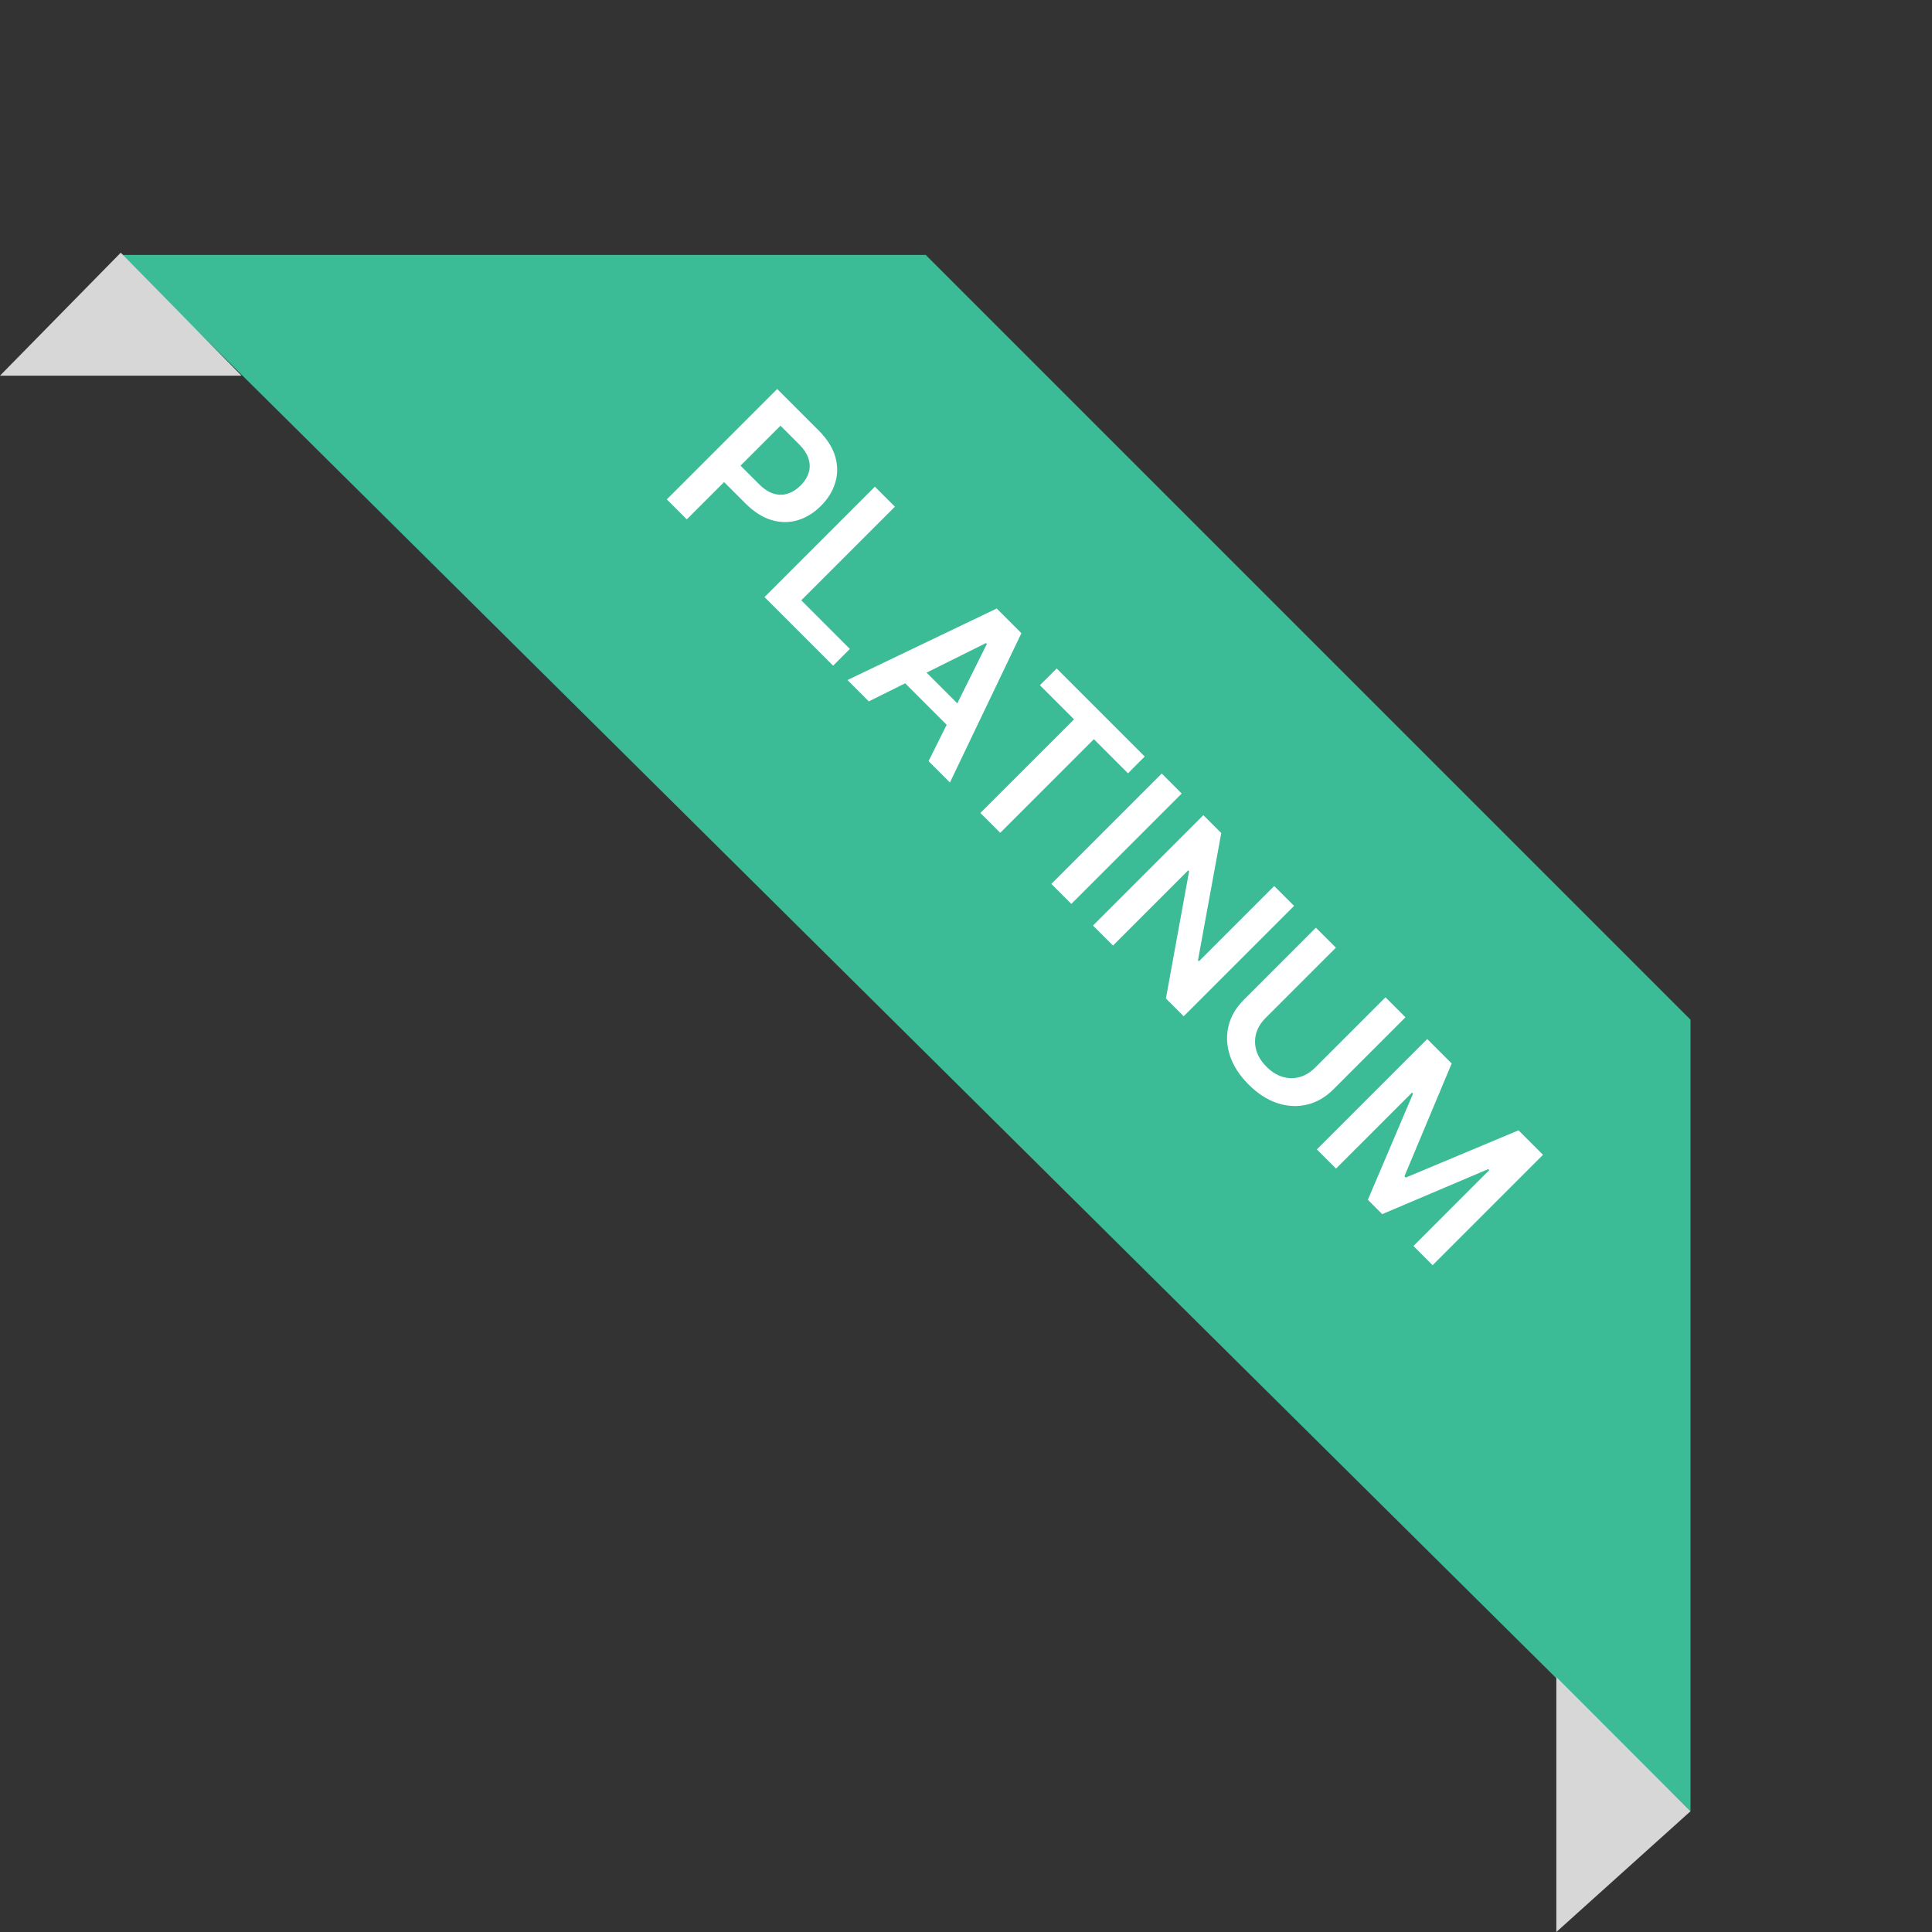
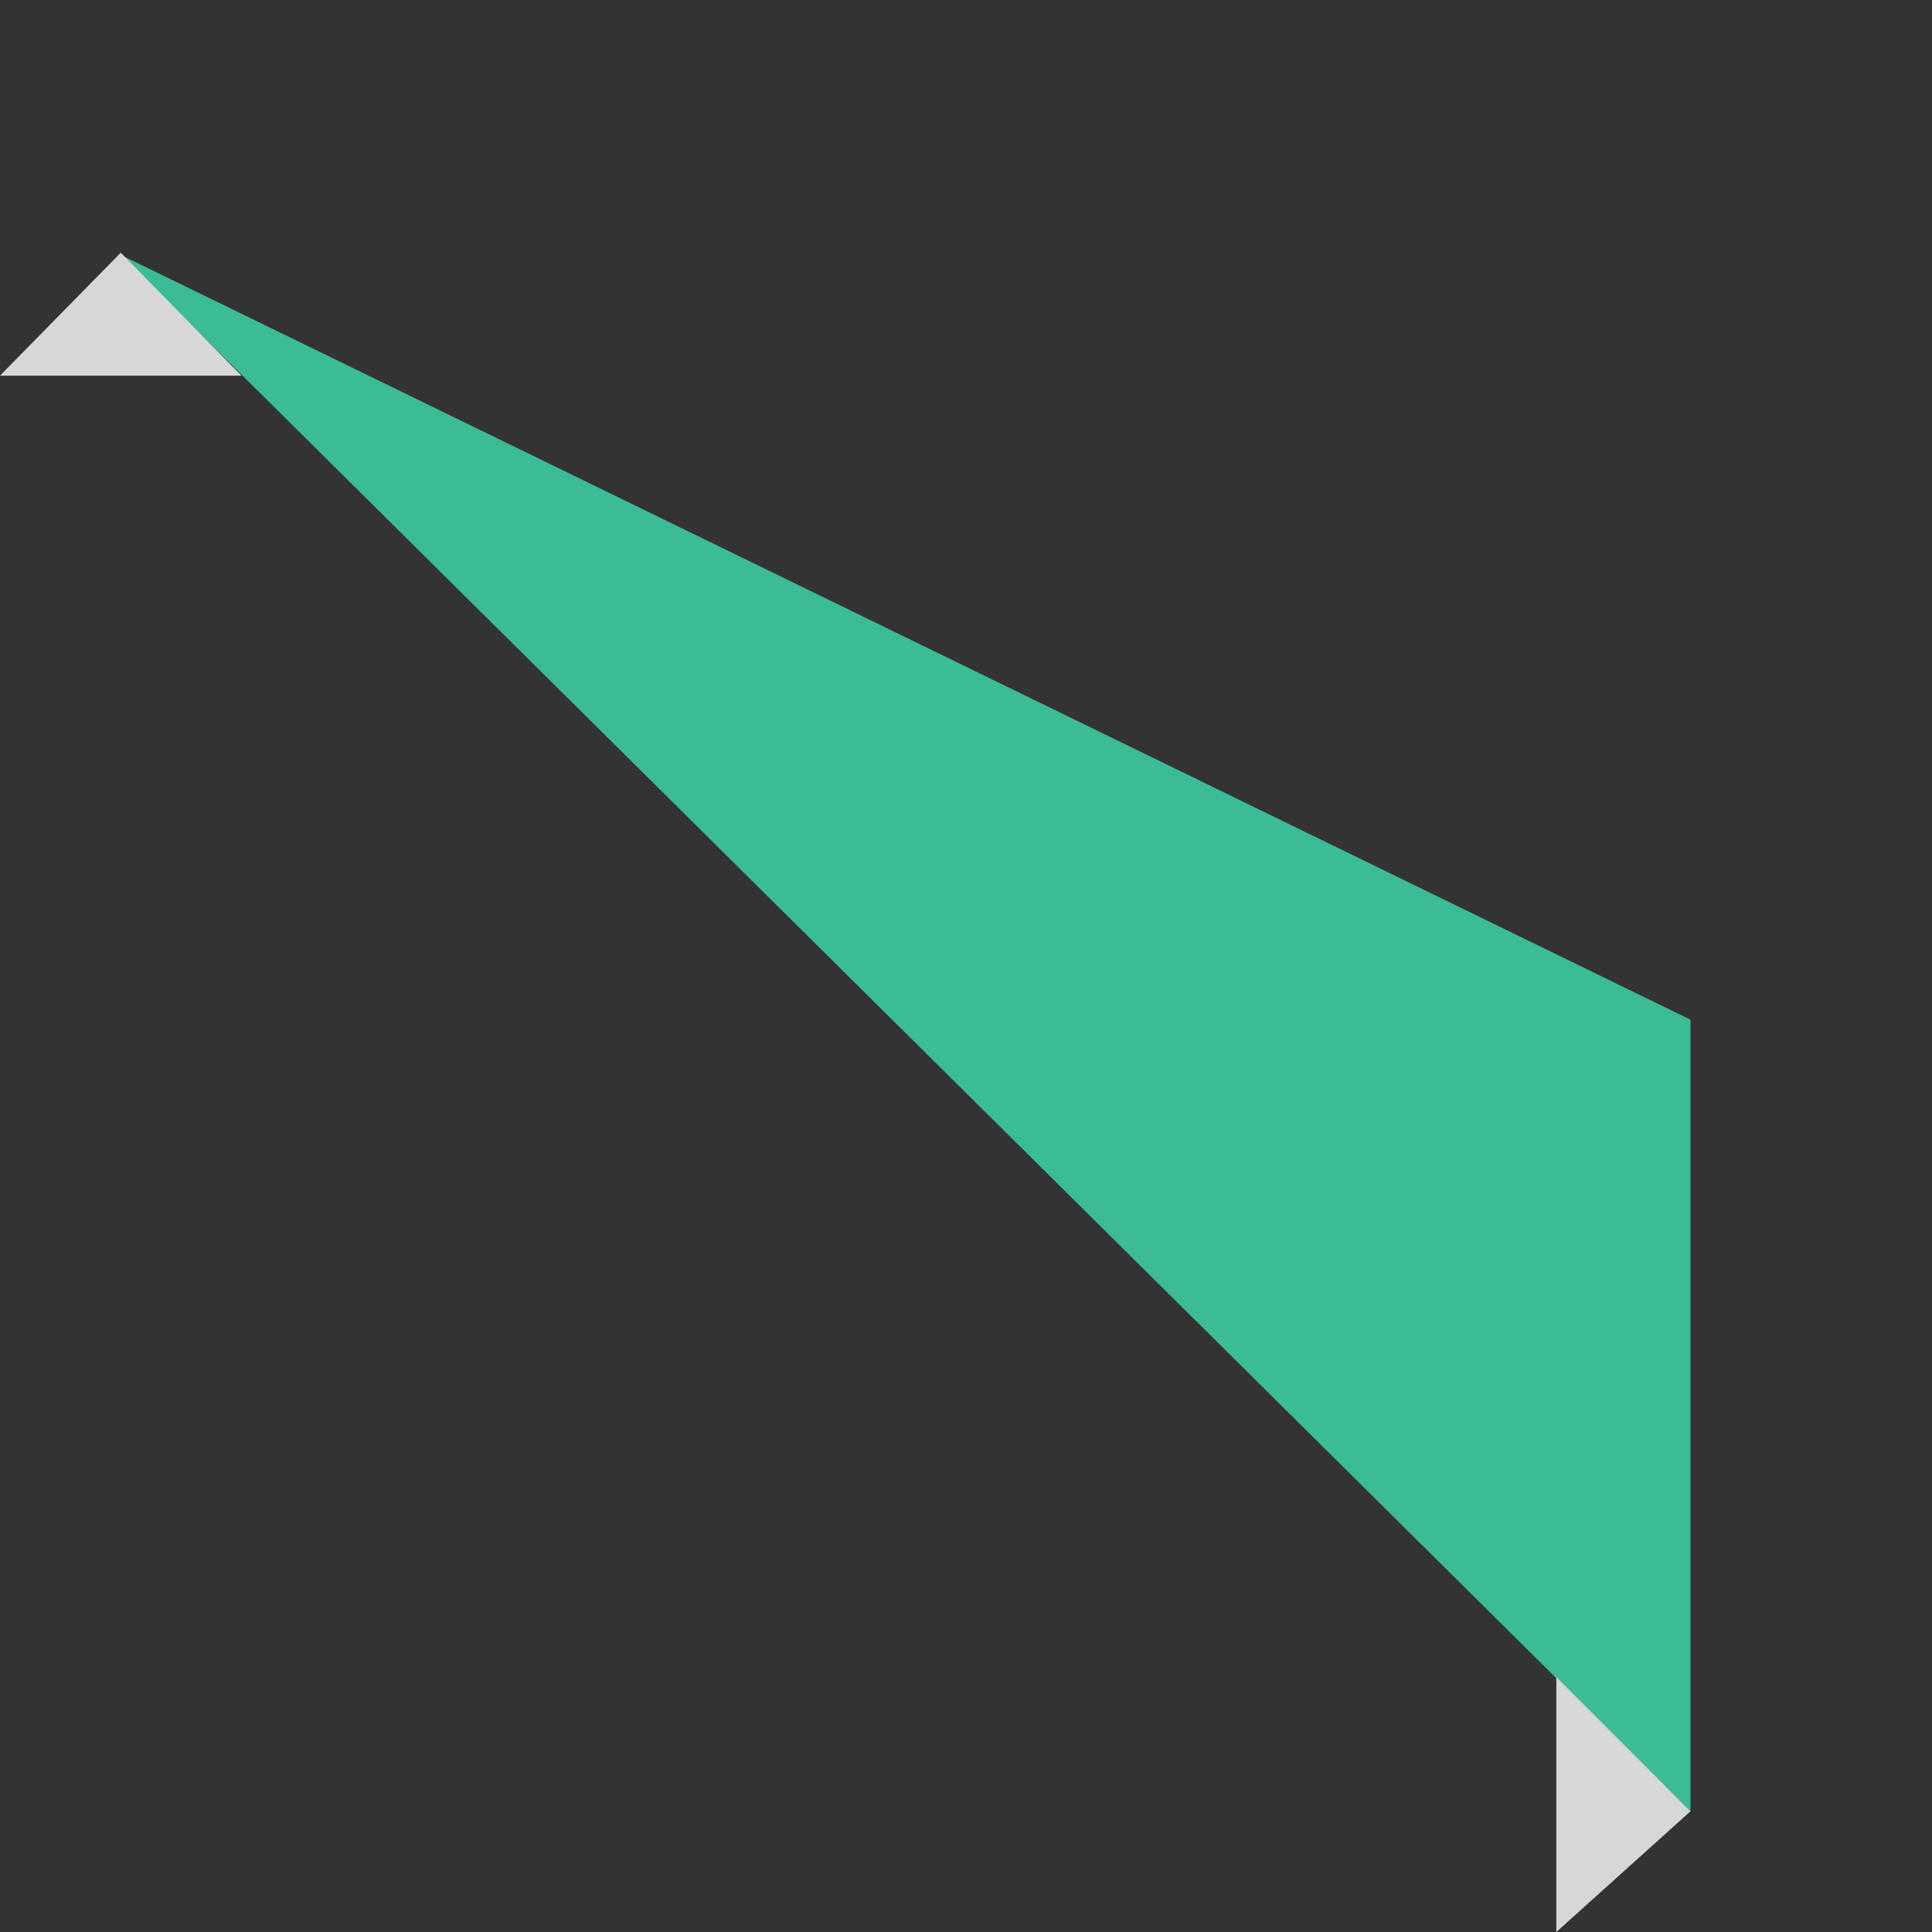
<svg xmlns="http://www.w3.org/2000/svg" width="72" height="72" viewBox="0 0 72 72" fill="none">
  <rect x="0" y="0" width="72" height="72" fill="#333333" stroke="none" />
-   <path d="M63 38L34.5 9.5L4.5 9.5L63 67.5L63 38Z" fill="#3BBB96" />
-   <path d="M24.85 18.611L28.964 14.497L30.507 16.04C30.823 16.356 31.029 16.68 31.126 17.012C31.223 17.346 31.224 17.67 31.128 17.986C31.034 18.302 30.856 18.591 30.595 18.852C30.331 19.116 30.041 19.295 29.726 19.388C29.409 19.482 29.084 19.48 28.749 19.38C28.416 19.28 28.09 19.071 27.773 18.754L26.75 17.731L27.363 17.119L28.285 18.041C28.47 18.225 28.653 18.345 28.836 18.398C29.018 18.452 29.193 18.45 29.362 18.394C29.532 18.339 29.69 18.239 29.836 18.093C29.982 17.947 30.082 17.789 30.135 17.621C30.19 17.453 30.189 17.279 30.131 17.098C30.076 16.918 29.956 16.734 29.77 16.548L29.087 15.865L25.595 19.356L24.85 18.611ZM28.491 22.252L32.605 18.137L33.35 18.883L29.861 22.372L31.672 24.184L31.048 24.809L28.491 22.252ZM32.378 26.139L31.582 25.343L37.145 22.677L38.065 23.597L35.401 29.162L34.605 28.366L36.777 23.997L36.745 23.965L32.378 26.139ZM34.017 24.552L36.186 26.721L35.588 27.32L33.418 25.15L34.017 24.552ZM38.754 25.536L39.379 24.912L42.661 28.194L42.037 28.819L40.765 27.547L37.276 31.037L36.536 30.297L40.026 26.808L38.754 25.536ZM44.039 29.572L39.925 33.686L39.18 32.941L43.294 28.827L44.039 29.572ZM48.227 33.76L44.113 37.874L43.45 37.211L44.314 32.47L44.28 32.436L41.478 35.239L40.732 34.493L44.846 30.379L45.513 31.046L44.645 35.787L44.682 35.823L47.486 33.019L48.227 33.76ZM51.633 37.166L52.378 37.911L49.69 40.599C49.396 40.893 49.067 41.083 48.704 41.167C48.342 41.253 47.973 41.233 47.597 41.109C47.222 40.983 46.867 40.753 46.532 40.418C46.196 40.082 45.965 39.726 45.839 39.351C45.715 38.975 45.695 38.606 45.781 38.244C45.867 37.883 46.057 37.555 46.352 37.26L49.039 34.572L49.785 35.317L47.159 37.943C46.988 38.114 46.873 38.304 46.813 38.514C46.756 38.724 46.758 38.936 46.82 39.15C46.883 39.363 47.008 39.564 47.197 39.753C47.386 39.942 47.587 40.068 47.8 40.131C48.016 40.194 48.228 40.196 48.437 40.137C48.646 40.078 48.836 39.962 49.007 39.791L51.633 37.166ZM53.188 38.721L54.1 39.633L52.34 43.835L52.389 43.884L56.591 42.124L57.503 43.036L53.389 47.15L52.674 46.435L55.5 43.608L55.462 43.57L51.511 45.248L50.976 44.713L52.66 40.756L52.622 40.718L49.789 43.55L49.074 42.835L53.188 38.721Z" fill="white" />
+   <path d="M63 38L4.5 9.5L63 67.5L63 38Z" fill="#3BBB96" />
  <path d="M9 14L-2.18557e-07 14L4.5 9.417L9 14Z" fill="#D7D7D7" />
  <path d="M58 72L58 62.5L63 67.5L58 72Z" fill="#D7D7D7" />
</svg>